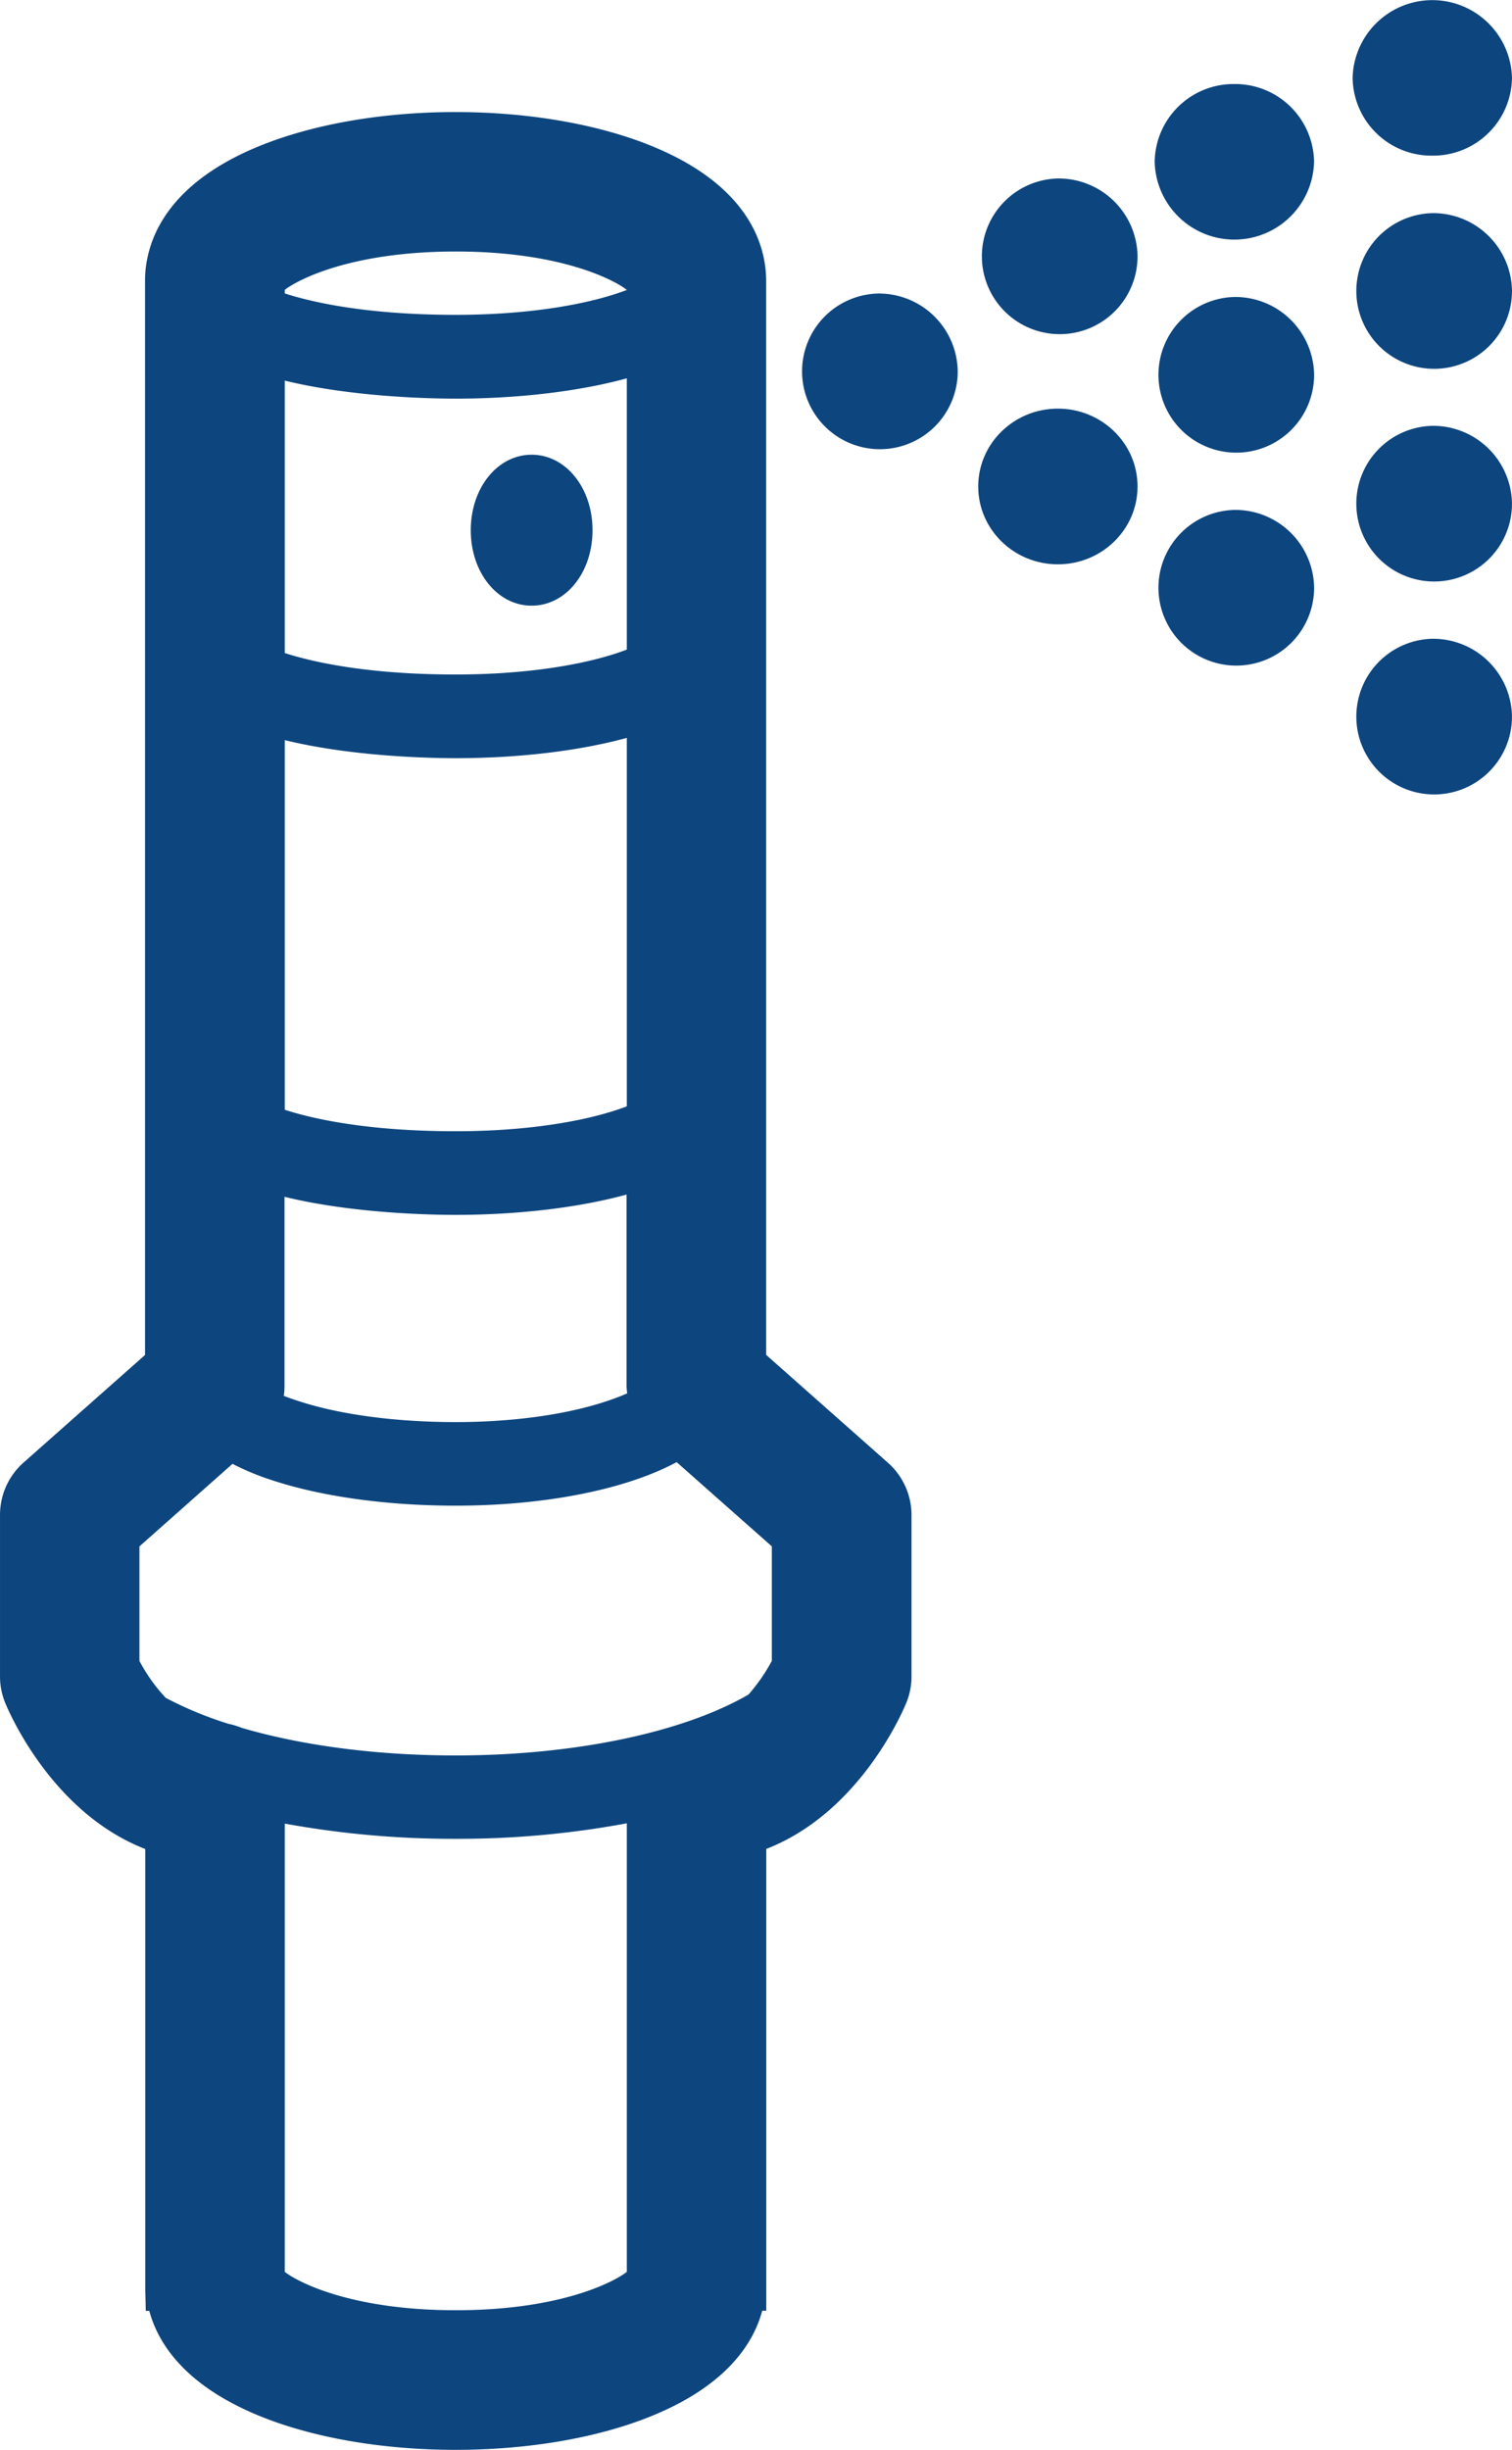
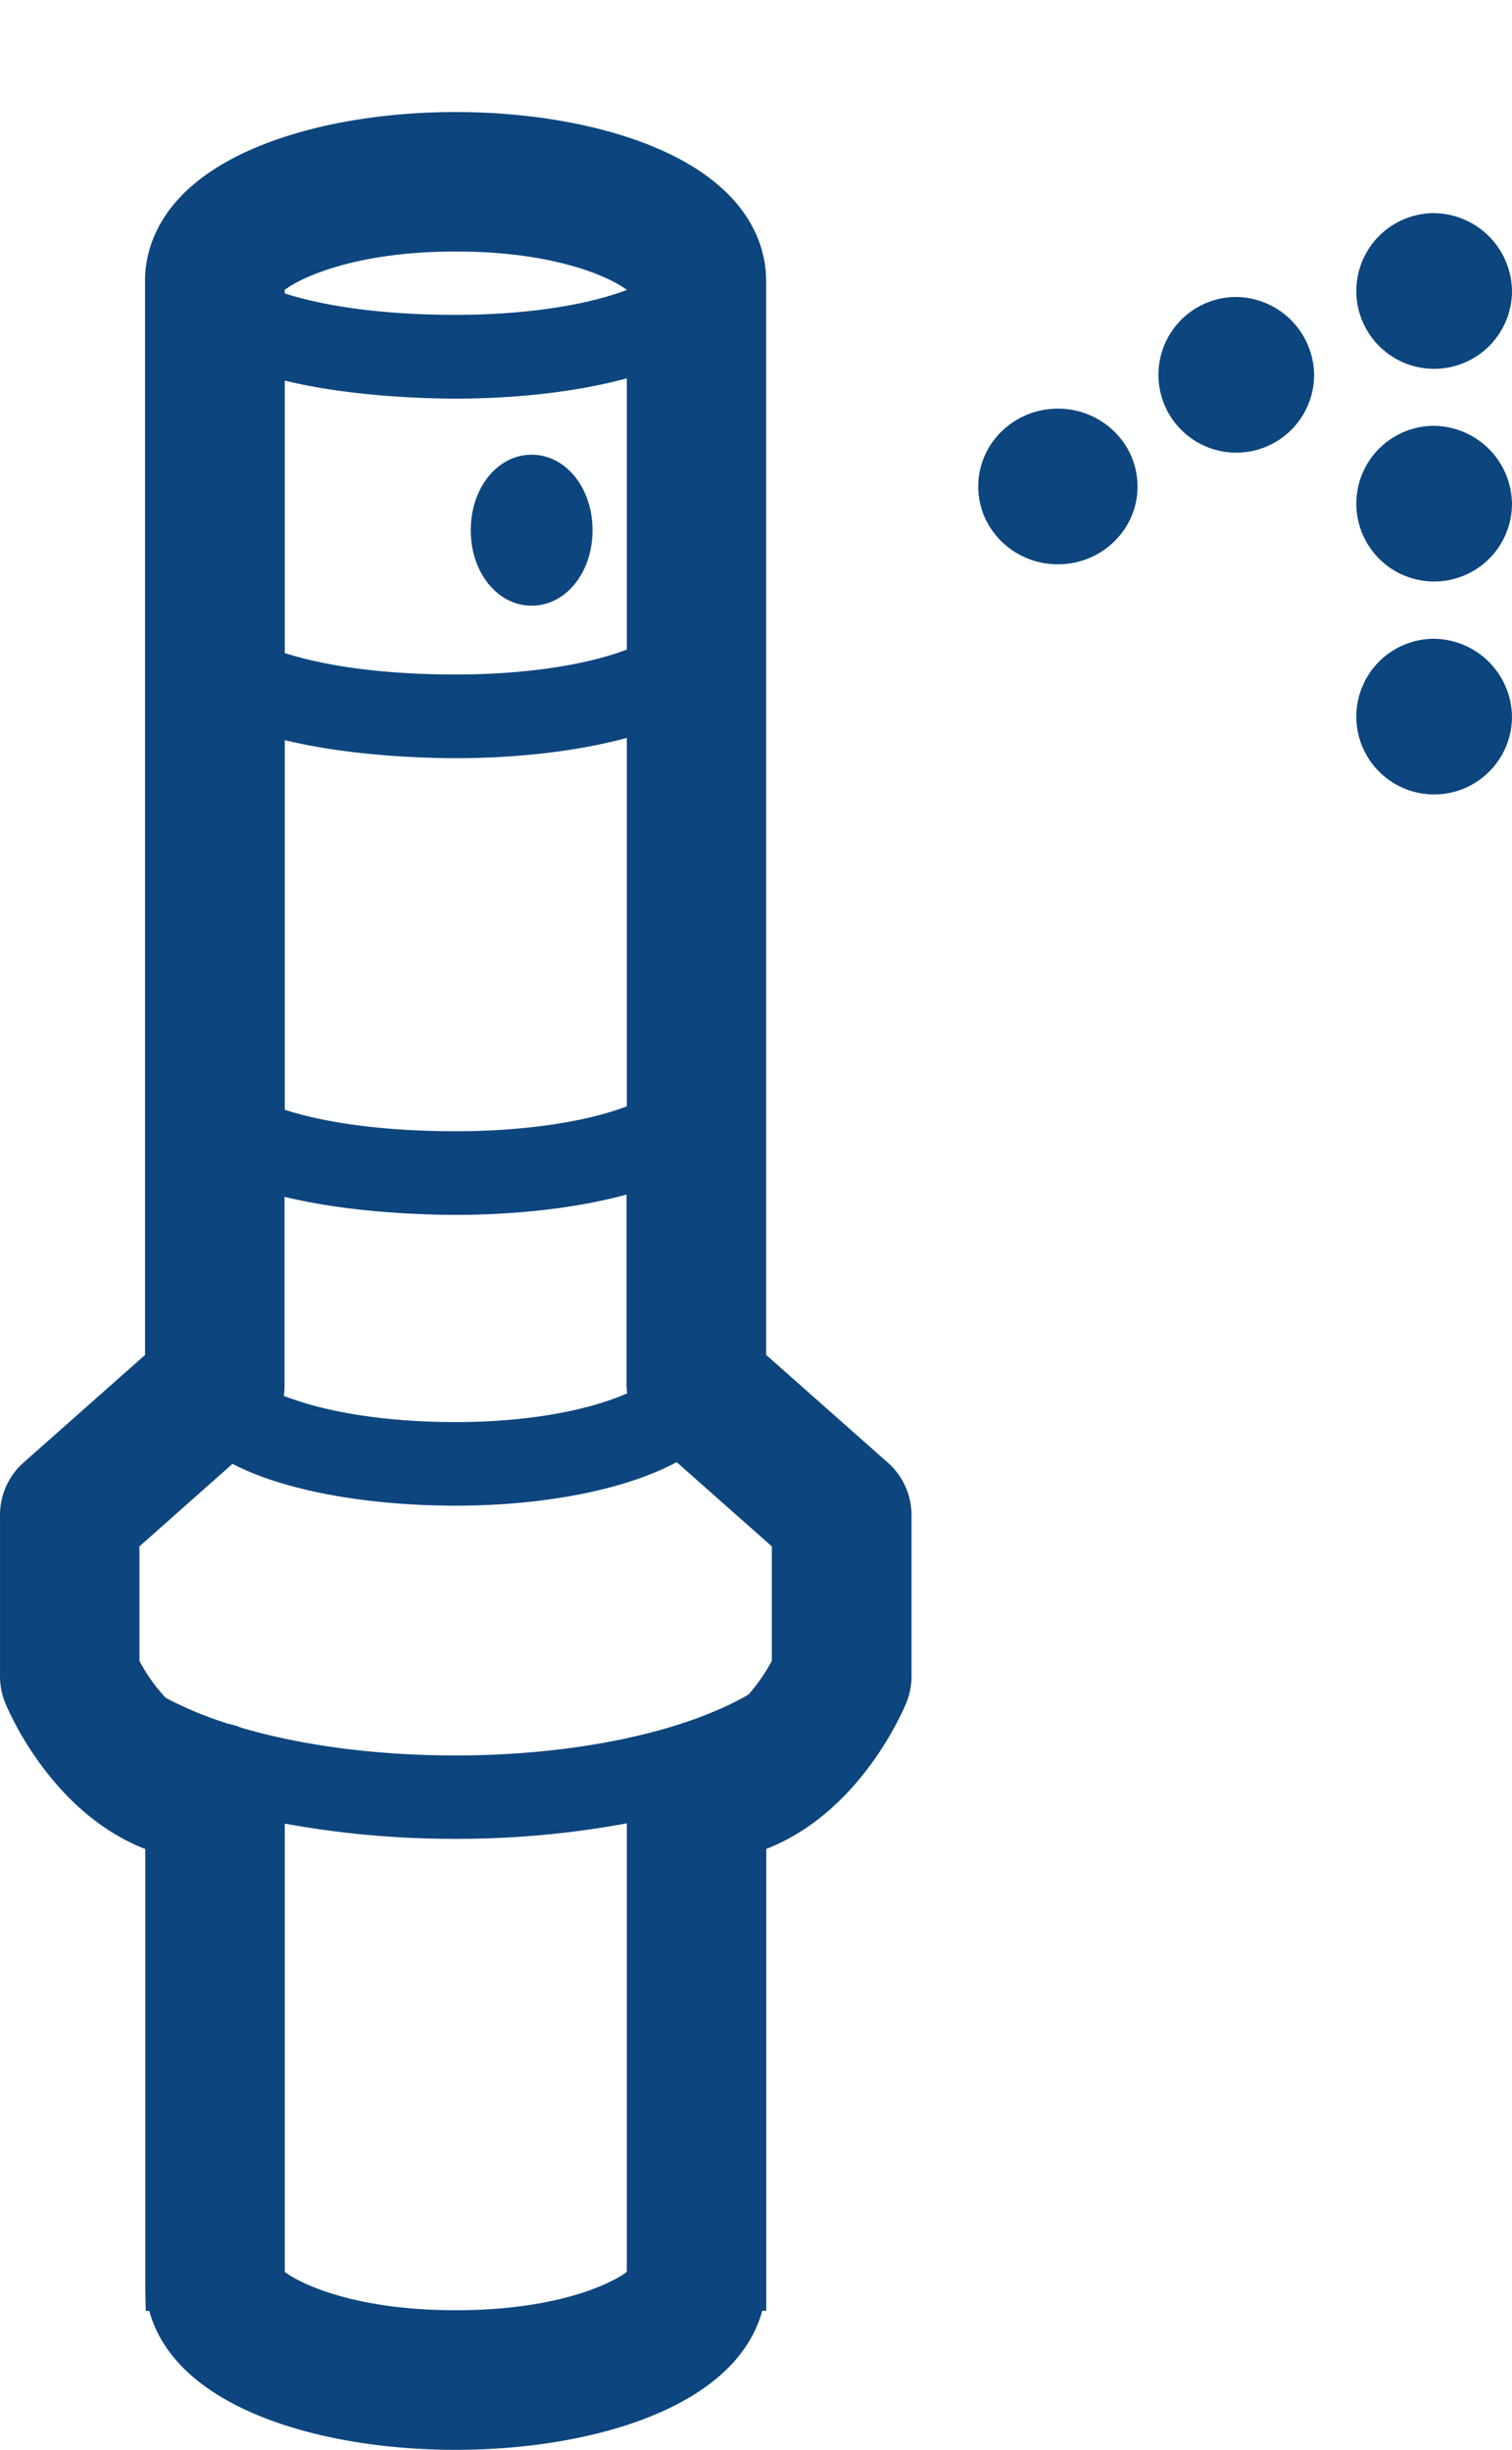
<svg xmlns="http://www.w3.org/2000/svg" width="105.13mm" height="170.3mm" viewBox="0 0 298 482.74">
  <title>sprinkler_run</title>
  <g id="Ebene_2" data-name="Ebene 2">
    <g id="Ebene_1-2" data-name="Ebene 1">
      <g>
        <path d="M175,288.23l-24-21.25V55.34c0-6.46-2.91-18.5-22.42-26.51-10.58-4.35-24.36-6.75-38.8-6.75S61.61,24.48,51,28.83c-19.51,8-22.42,20.05-22.42,26.51V267l-24,21.25A13.78,13.78,0,0,0,0,298.53v31.86a13.69,13.69,0,0,0,1,5.1c.37.92,8.8,21.55,27.63,28.86v87l.1,4h.69C31.21,462,36.65,470.09,51,476c10.58,4.35,24.36,6.74,38.8,6.74s28.22-2.39,38.8-6.74c14.38-5.91,19.82-14,21.63-20.67h.79v-91c18.83-7.31,27.26-27.94,27.63-28.85a13.78,13.78,0,0,0,1-5.11V298.53A13.78,13.78,0,0,0,175,288.23Zm-22.88,16.48v22.56a35,35,0,0,1-4.6,6.64c-12.94,7.51-34.45,12-57.72,12-15.39,0-30-1.88-42.18-5.44a14.17,14.17,0,0,0-2.55-.78,73.22,73.22,0,0,1-12.41-5.13,33.53,33.53,0,0,1-5.18-7.27V304.71l18.34-16.26a51.44,51.44,0,0,0,7.84,3.24c9.77,3.22,22.6,5,36.14,5,17.57,0,33.52-3.17,43.56-8.58Zm-28.53-30.15c-.92.42-1.92.81-3,1.19-8.1,2.88-19,4.47-30.81,4.47s-22.85-1.47-31-4.16c-1-.33-2-.67-2.84-1a14.41,14.41,0,0,0,.13-1.86V235.83c13.4,3.28,28.84,3.56,33.71,3.56,12.45,0,24.38-1.45,33.71-4v37.82A13,13,0,0,0,123.62,274.56ZM123.54,128c-.82.31-1.69.62-2.61.91-8.18,2.58-19.23,4-31.1,4-17.59,0-28.38-2.51-33.71-4.23V75c13.4,3.27,28.84,3.55,33.71,3.55,12.45,0,24.38-1.45,33.71-4Zm0,90c-.82.32-1.69.62-2.61.91-8.18,2.58-19.23,4-31.1,4-17.59,0-28.38-2.5-33.71-4.23V145.84c13.4,3.28,28.84,3.56,33.71,3.56,12.45,0,24.38-1.45,33.71-4Zm0-160.86q-1.23.46-2.61.9c-8.18,2.58-19.23,4-31.1,4-17.59,0-28.38-2.5-33.71-4.22v-.7c2.56-2,13.11-7.56,33.71-7.56s31.15,5.56,33.71,7.56ZM56.12,359.34a185.33,185.33,0,0,0,33.71,3,181.76,181.76,0,0,0,33.71-3.06v88.39c-2.56,2-13.11,7.56-33.71,7.56s-31.15-5.56-33.71-7.56Z" style="fill: #0d457e" />
        <path d="M104.78,119.35c6.74,0,12-6.53,12-14.87s-5.27-14.88-12-14.88-12,6.54-12,14.88S98.05,119.35,104.78,119.35Z" style="fill: #0d457e" />
-         <path d="M173.06,57.84a15.34,15.34,0,1,0,15.7,15.34A15.55,15.55,0,0,0,173.06,57.84Z" style="fill: #0d457e" />
-         <path d="M208.5,35.17a15.34,15.34,0,1,0,15.7,15.34A15.55,15.55,0,0,0,208.5,35.17Z" style="fill: #0d457e" />
+         <path d="M208.5,35.17A15.55,15.55,0,0,0,208.5,35.17Z" style="fill: #0d457e" />
        <ellipse cx="208.5" cy="95.86" rx="15.7" ry="15.34" style="fill: #0d457e" />
-         <path d="M243.28,16.56a15.54,15.54,0,0,0-15.7,15.34,15.71,15.71,0,0,0,31.41,0A15.55,15.55,0,0,0,243.28,16.56Z" style="fill: #0d457e" />
        <path d="M243.28,58.52A15.34,15.34,0,1,0,259,73.86,15.54,15.54,0,0,0,243.28,58.52Z" style="fill: #0d457e" />
-         <path d="M243.28,100.48A15.34,15.34,0,1,0,259,115.81,15.54,15.54,0,0,0,243.28,100.48Z" style="fill: #0d457e" />
-         <path d="M282.3,30.67A15.54,15.54,0,0,0,298,15.34a15.71,15.71,0,0,0-31.41,0A15.54,15.54,0,0,0,282.3,30.67Z" style="fill: #0d457e" />
        <path d="M282.3,42A15.34,15.34,0,1,0,298,57.29,15.54,15.54,0,0,0,282.3,42Z" style="fill: #0d457e" />
        <path d="M282.3,83.91A15.34,15.34,0,1,0,298,99.25,15.55,15.55,0,0,0,282.3,83.91Z" style="fill: #0d457e" />
        <path d="M282.3,125.87A15.34,15.34,0,1,0,298,141.21,15.55,15.55,0,0,0,282.3,125.87Z" style="fill: #0d457e" />
      </g>
    </g>
  </g>
</svg>